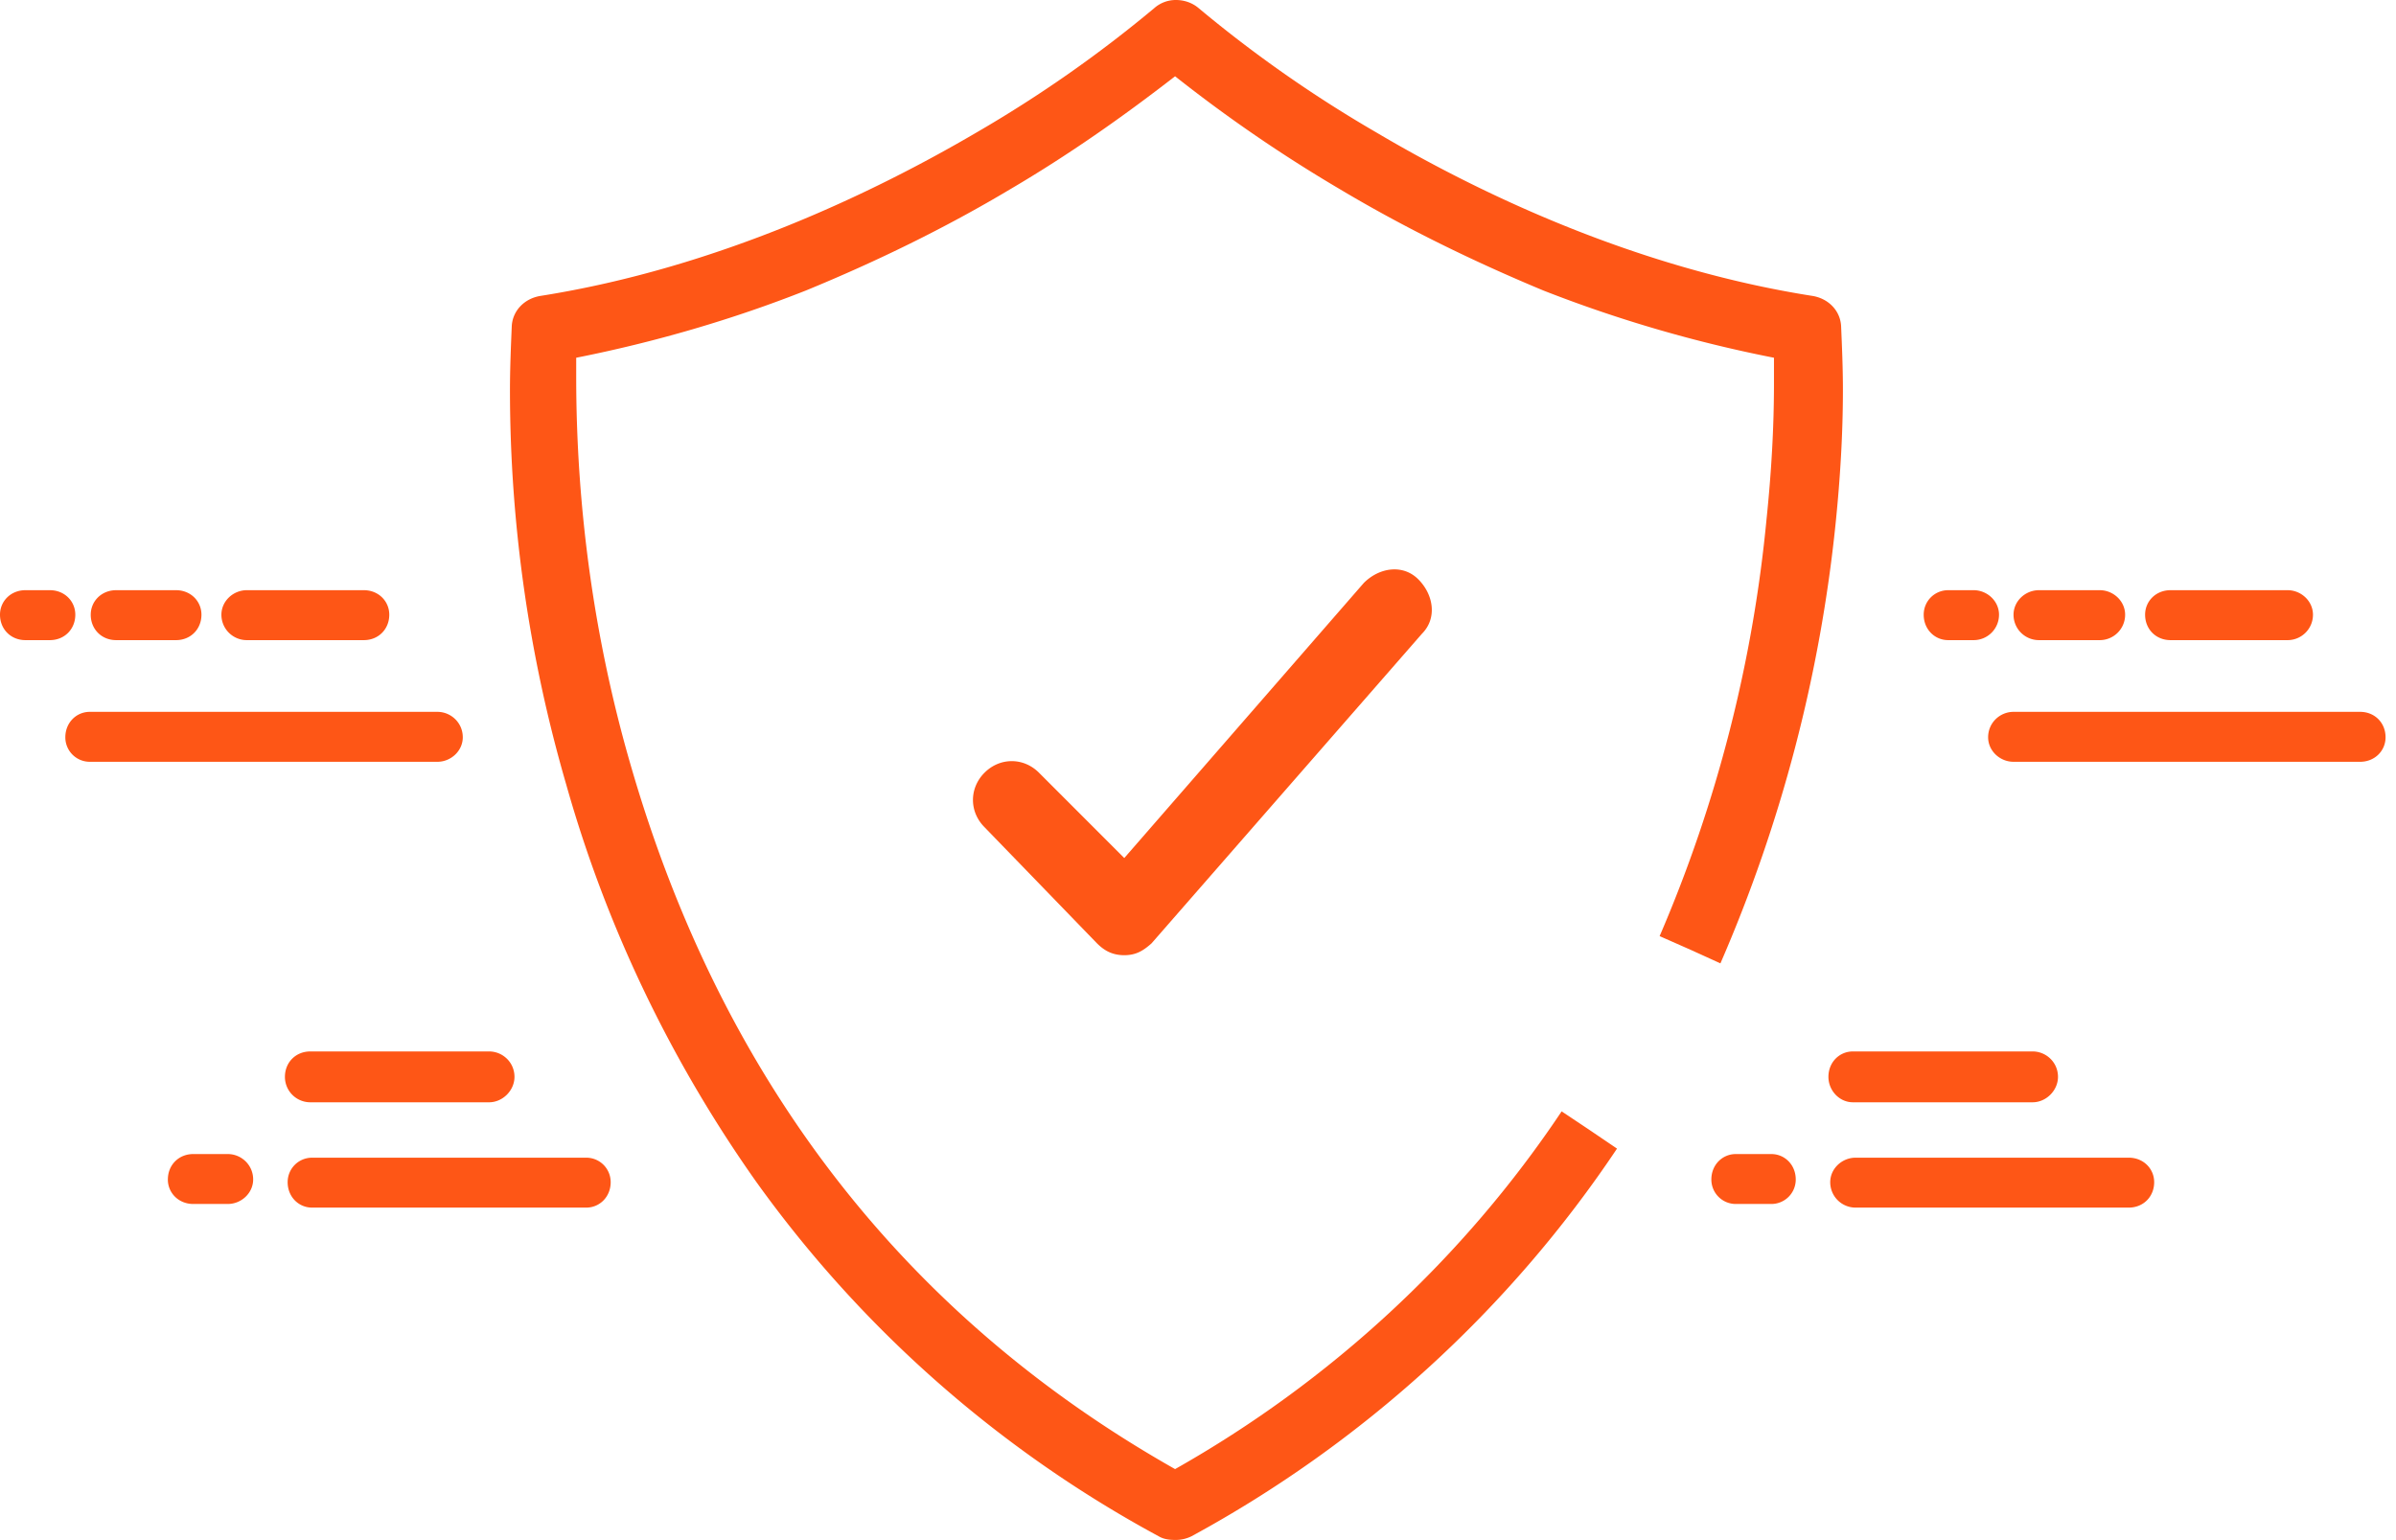
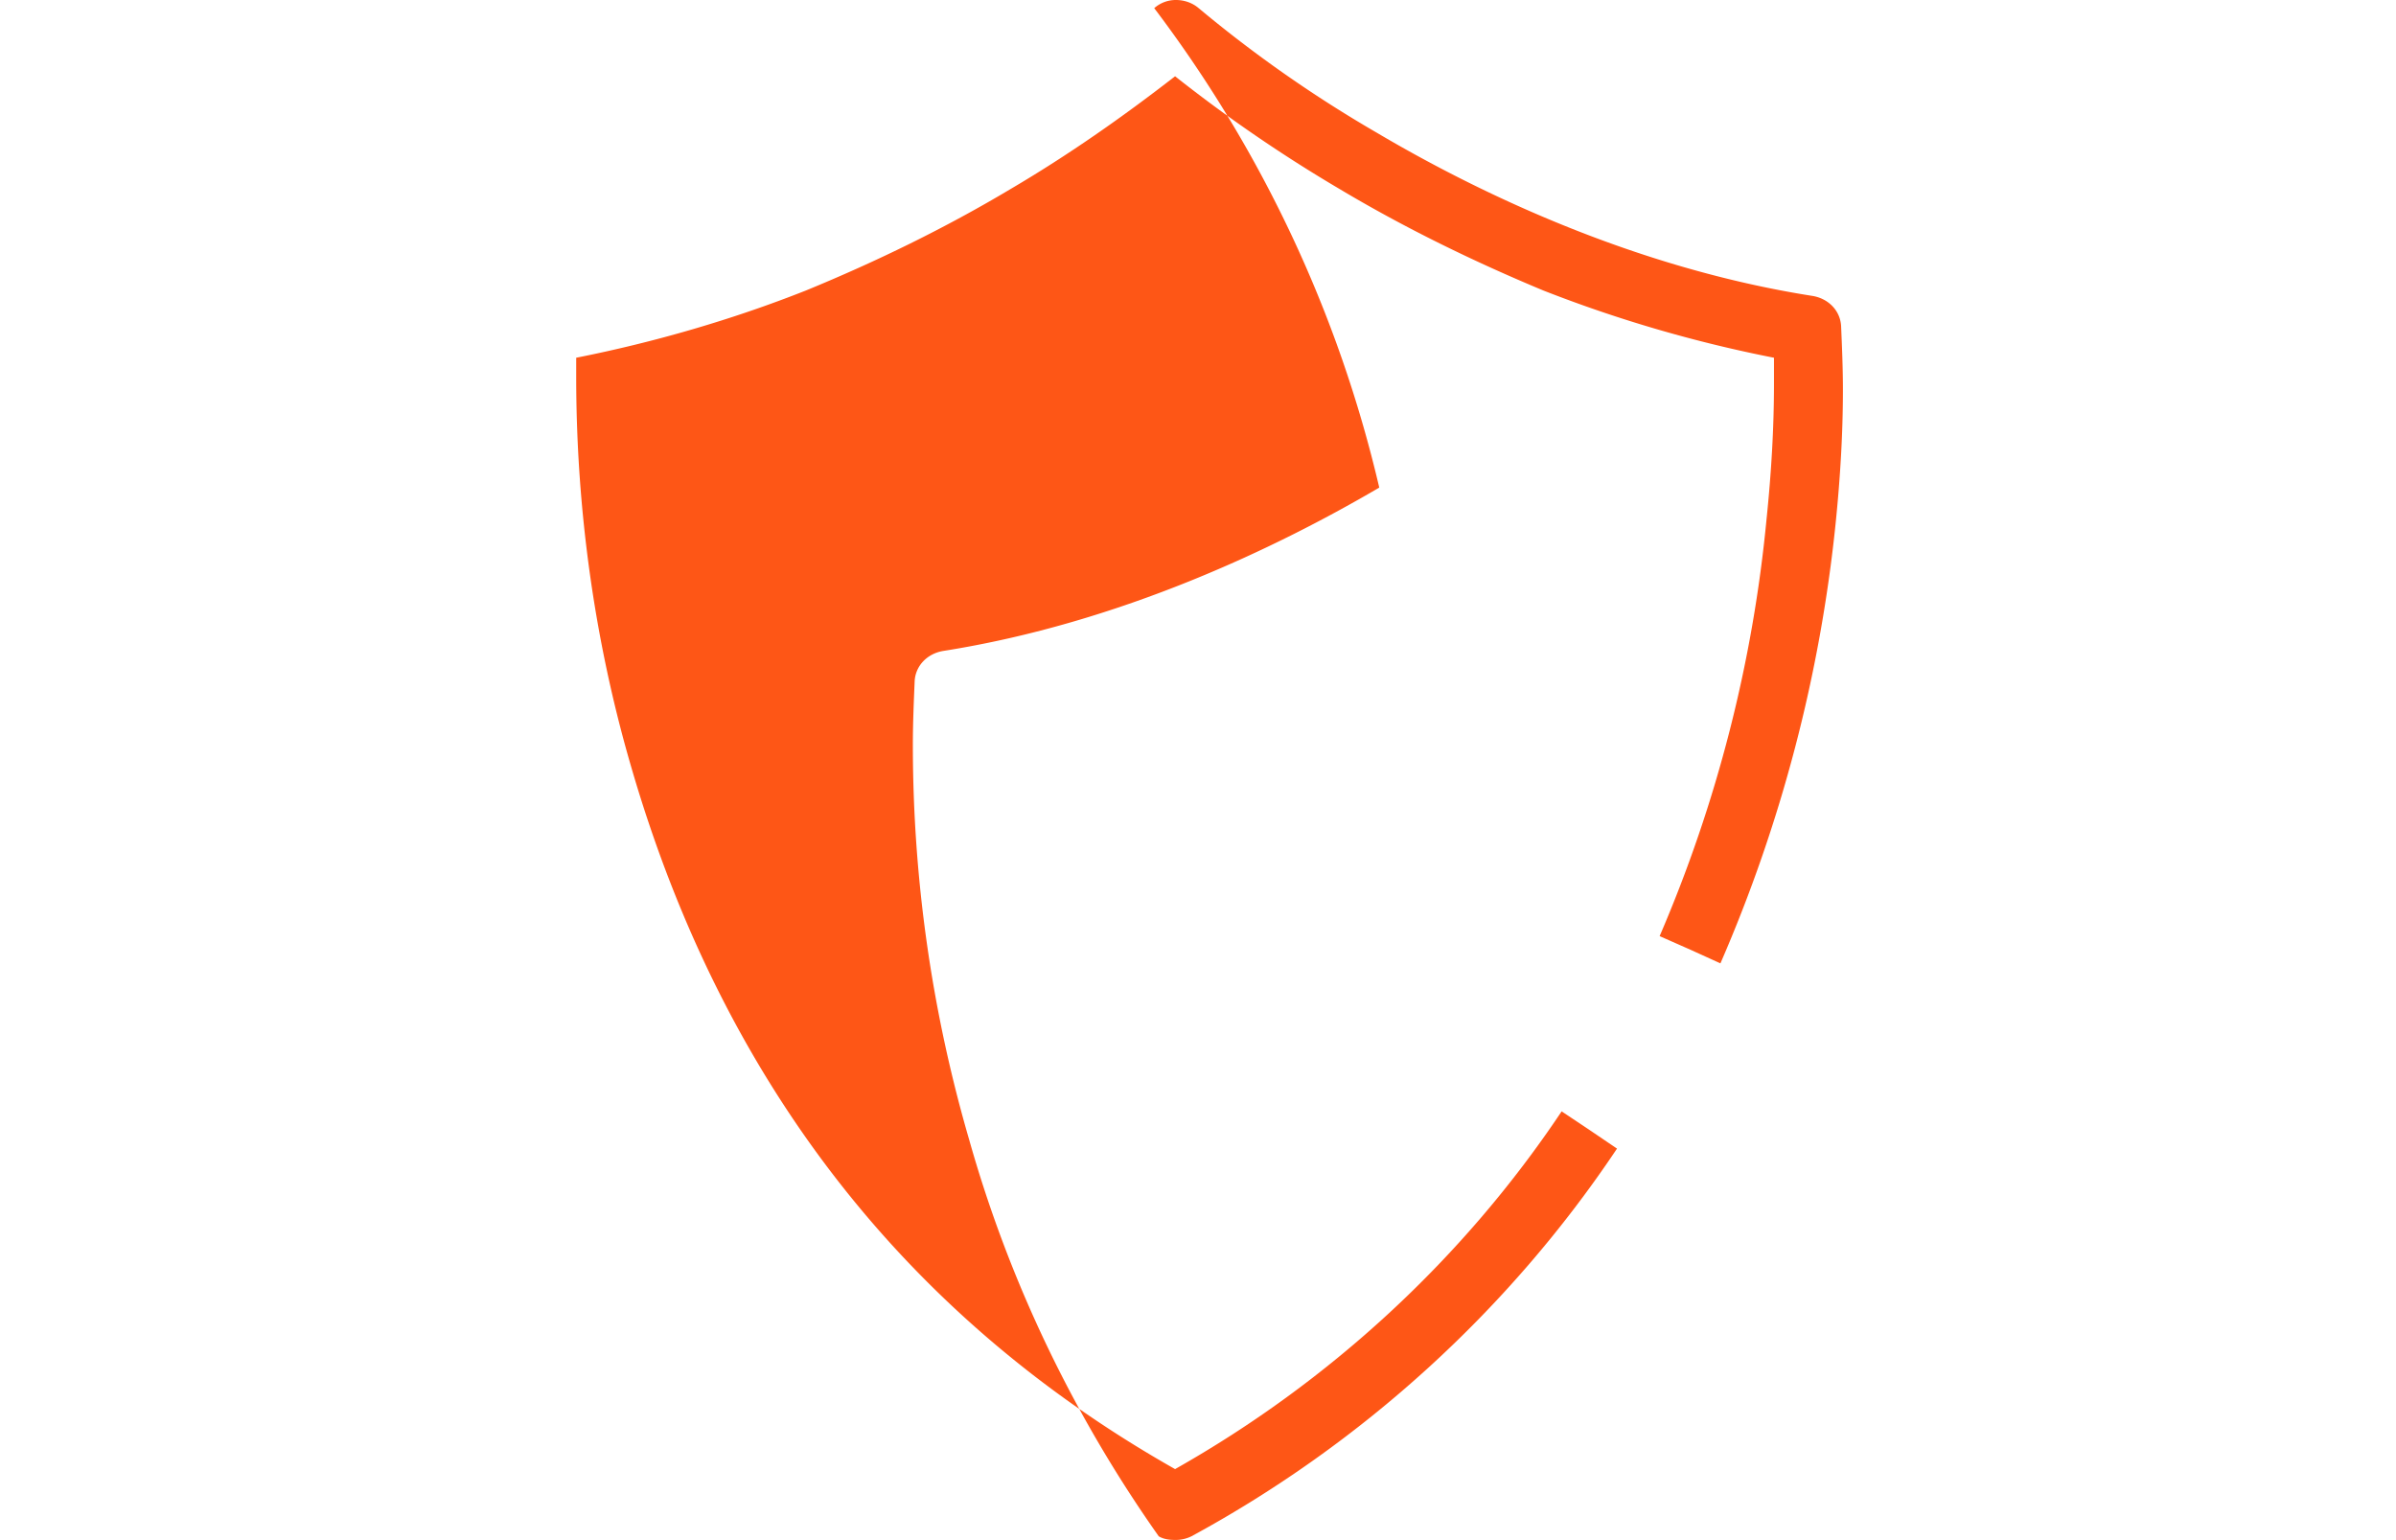
<svg xmlns="http://www.w3.org/2000/svg" width="182" height="117" fill="none">
-   <path fill-rule="evenodd" clip-rule="evenodd" d="M134.199 39.317c.345-3.38.552-6.76.552-10.209v-1.931a101.892 101.892 0 01-17.507-5.104c-5.308-2.208-10.546-4.76-15.509-7.726a110.845 110.845 0 01-12.476-8.553c-3.997 3.104-8.133 6.001-12.475 8.553-4.963 2.966-10.201 5.518-15.578 7.726-5.583 2.207-11.51 3.931-17.438 5.104v1.448c0 10.002 1.379 20.073 4.205 29.73 6.892 23.658 20.677 41.592 41.286 53.249 11.718-6.621 21.85-15.933 29.363-27.177l2.068 1.38 2.137 1.449c-8.203 12.277-19.369 22.417-32.327 29.453a2.7 2.7 0 01-1.24.276c-.483 0-.897-.069-1.241-.276a90.602 90.602 0 01-30.604-26.97c-6.479-9.174-11.372-19.383-14.405-30.143a107.256 107.256 0 01-4.273-29.936c0-1.655.068-3.242.137-4.897.07-1.173.965-2.07 2.137-2.277 13.578-2.138 25.503-7.932 33.154-12.415A96.788 96.788 0 0087.675.62 2.469 2.469 0 0189.327 0c.62 0 1.241.207 1.724.62a96.794 96.794 0 0013.509 9.45c7.582 4.484 19.506 10.278 33.154 12.416 1.171.207 2.067 1.104 2.136 2.277.069 1.586.138 3.241.138 4.828 0 3.38-.207 6.76-.551 10.14a112.609 112.609 0 01-8.754 33.453l-2.274-1.034-2.344-1.035a105.395 105.395 0 008.133-31.798z" fill="#FE5616" />
-   <path fill-rule="evenodd" clip-rule="evenodd" d="M83.332 71.667c.552.552 1.172.897 2.068.897.896 0 1.447-.345 2.068-.897l20.54-23.52c1.171-1.173.896-2.967-.276-4.14-1.172-1.172-2.964-.896-4.136.276L85.4 65.183 78.92 58.7c-1.171-1.172-2.963-1.172-4.135 0-1.172 1.173-1.172 2.967 0 4.14l8.547 8.828zM6.824 54.077h26.399c1.034 0 1.93.828 1.93 1.932 0 1.034-.896 1.862-1.93 1.862h-26.4a1.854 1.854 0 01-1.86-1.862c0-1.104.827-1.932 1.86-1.932zm.069-7.38c0-1.034.827-1.862 1.93-1.862h4.549c1.103 0 1.93.828 1.93 1.862 0 1.104-.827 1.932-1.93 1.932h-4.55c-1.102 0-1.93-.828-1.93-1.932zm9.925 0c0-1.034.896-1.862 1.93-1.862h8.891c1.103 0 1.93.828 1.93 1.862 0 1.104-.827 1.932-1.93 1.932h-8.891a1.927 1.927 0 01-1.93-1.932zM0 46.697c0-1.034.827-1.862 1.93-1.862h1.86c1.103 0 1.93.828 1.93 1.862 0 1.104-.827 1.932-1.93 1.932H1.93C.827 48.629 0 47.8 0 46.697zm140.954 41.249h20.747c1.103 0 1.93.827 1.93 1.862 0 1.104-.827 1.931-1.93 1.931h-20.747a1.927 1.927 0 01-1.93-1.931c0-1.035.896-1.862 1.93-1.862zm-.206-8.071h13.647c1.034 0 1.93.828 1.93 1.931 0 1.035-.896 1.932-1.93 1.932h-13.647c-1.034 0-1.861-.897-1.861-1.932 0-1.103.827-1.931 1.861-1.931zM129.995 89.6c0-1.103.827-1.93 1.861-1.93h2.688c1.034 0 1.861.827 1.861 1.93a1.854 1.854 0 01-1.861 1.863h-2.688a1.854 1.854 0 01-1.861-1.862zm22.953-35.523h26.329c1.103 0 1.93.828 1.93 1.932 0 1.034-.827 1.862-1.93 1.862h-26.329c-1.034 0-1.93-.828-1.93-1.862 0-1.104.896-1.932 1.93-1.932zm0-7.38c0-1.034.896-1.862 1.929-1.862h4.619c1.033 0 1.929.828 1.929 1.862a1.927 1.927 0 01-1.929 1.932h-4.619a1.927 1.927 0 01-1.929-1.932zm9.994 0c0-1.034.827-1.862 1.93-1.862h8.891c1.034 0 1.93.828 1.93 1.862a1.927 1.927 0 01-1.93 1.932h-8.891c-1.103 0-1.93-.828-1.93-1.932zm-16.818 0c0-1.034.827-1.862 1.861-1.862h1.93c1.034 0 1.93.828 1.93 1.862a1.927 1.927 0 01-1.93 1.932h-1.93c-1.034 0-1.861-.828-1.861-1.932zM23.71 87.946h20.816c1.034 0 1.861.827 1.861 1.862 0 1.104-.827 1.931-1.86 1.931H23.71c-1.034 0-1.86-.827-1.86-1.931 0-1.035.826-1.862 1.86-1.862zm-.137-8.071H37.15c1.034 0 1.93.828 1.93 1.931 0 1.035-.896 1.932-1.93 1.932H23.573a1.927 1.927 0 01-1.93-1.932c0-1.103.827-1.931 1.93-1.931zM12.752 89.6c0-1.103.827-1.93 1.93-1.93H17.3c1.034 0 1.93.827 1.93 1.93 0 1.035-.897 1.863-1.93 1.863h-2.62c-1.102 0-1.93-.828-1.93-1.862z" fill="#FE5616" />
+   <path fill-rule="evenodd" clip-rule="evenodd" d="M134.199 39.317c.345-3.38.552-6.76.552-10.209v-1.931a101.892 101.892 0 01-17.507-5.104c-5.308-2.208-10.546-4.76-15.509-7.726a110.845 110.845 0 01-12.476-8.553c-3.997 3.104-8.133 6.001-12.475 8.553-4.963 2.966-10.201 5.518-15.578 7.726-5.583 2.207-11.51 3.931-17.438 5.104v1.448c0 10.002 1.379 20.073 4.205 29.73 6.892 23.658 20.677 41.592 41.286 53.249 11.718-6.621 21.85-15.933 29.363-27.177l2.068 1.38 2.137 1.449c-8.203 12.277-19.369 22.417-32.327 29.453a2.7 2.7 0 01-1.24.276c-.483 0-.897-.069-1.241-.276c-6.479-9.174-11.372-19.383-14.405-30.143a107.256 107.256 0 01-4.273-29.936c0-1.655.068-3.242.137-4.897.07-1.173.965-2.07 2.137-2.277 13.578-2.138 25.503-7.932 33.154-12.415A96.788 96.788 0 0087.675.62 2.469 2.469 0 0189.327 0c.62 0 1.241.207 1.724.62a96.794 96.794 0 0013.509 9.45c7.582 4.484 19.506 10.278 33.154 12.416 1.171.207 2.067 1.104 2.136 2.277.069 1.586.138 3.241.138 4.828 0 3.38-.207 6.76-.551 10.14a112.609 112.609 0 01-8.754 33.453l-2.274-1.034-2.344-1.035a105.395 105.395 0 008.133-31.798z" fill="#FE5616" />
</svg>